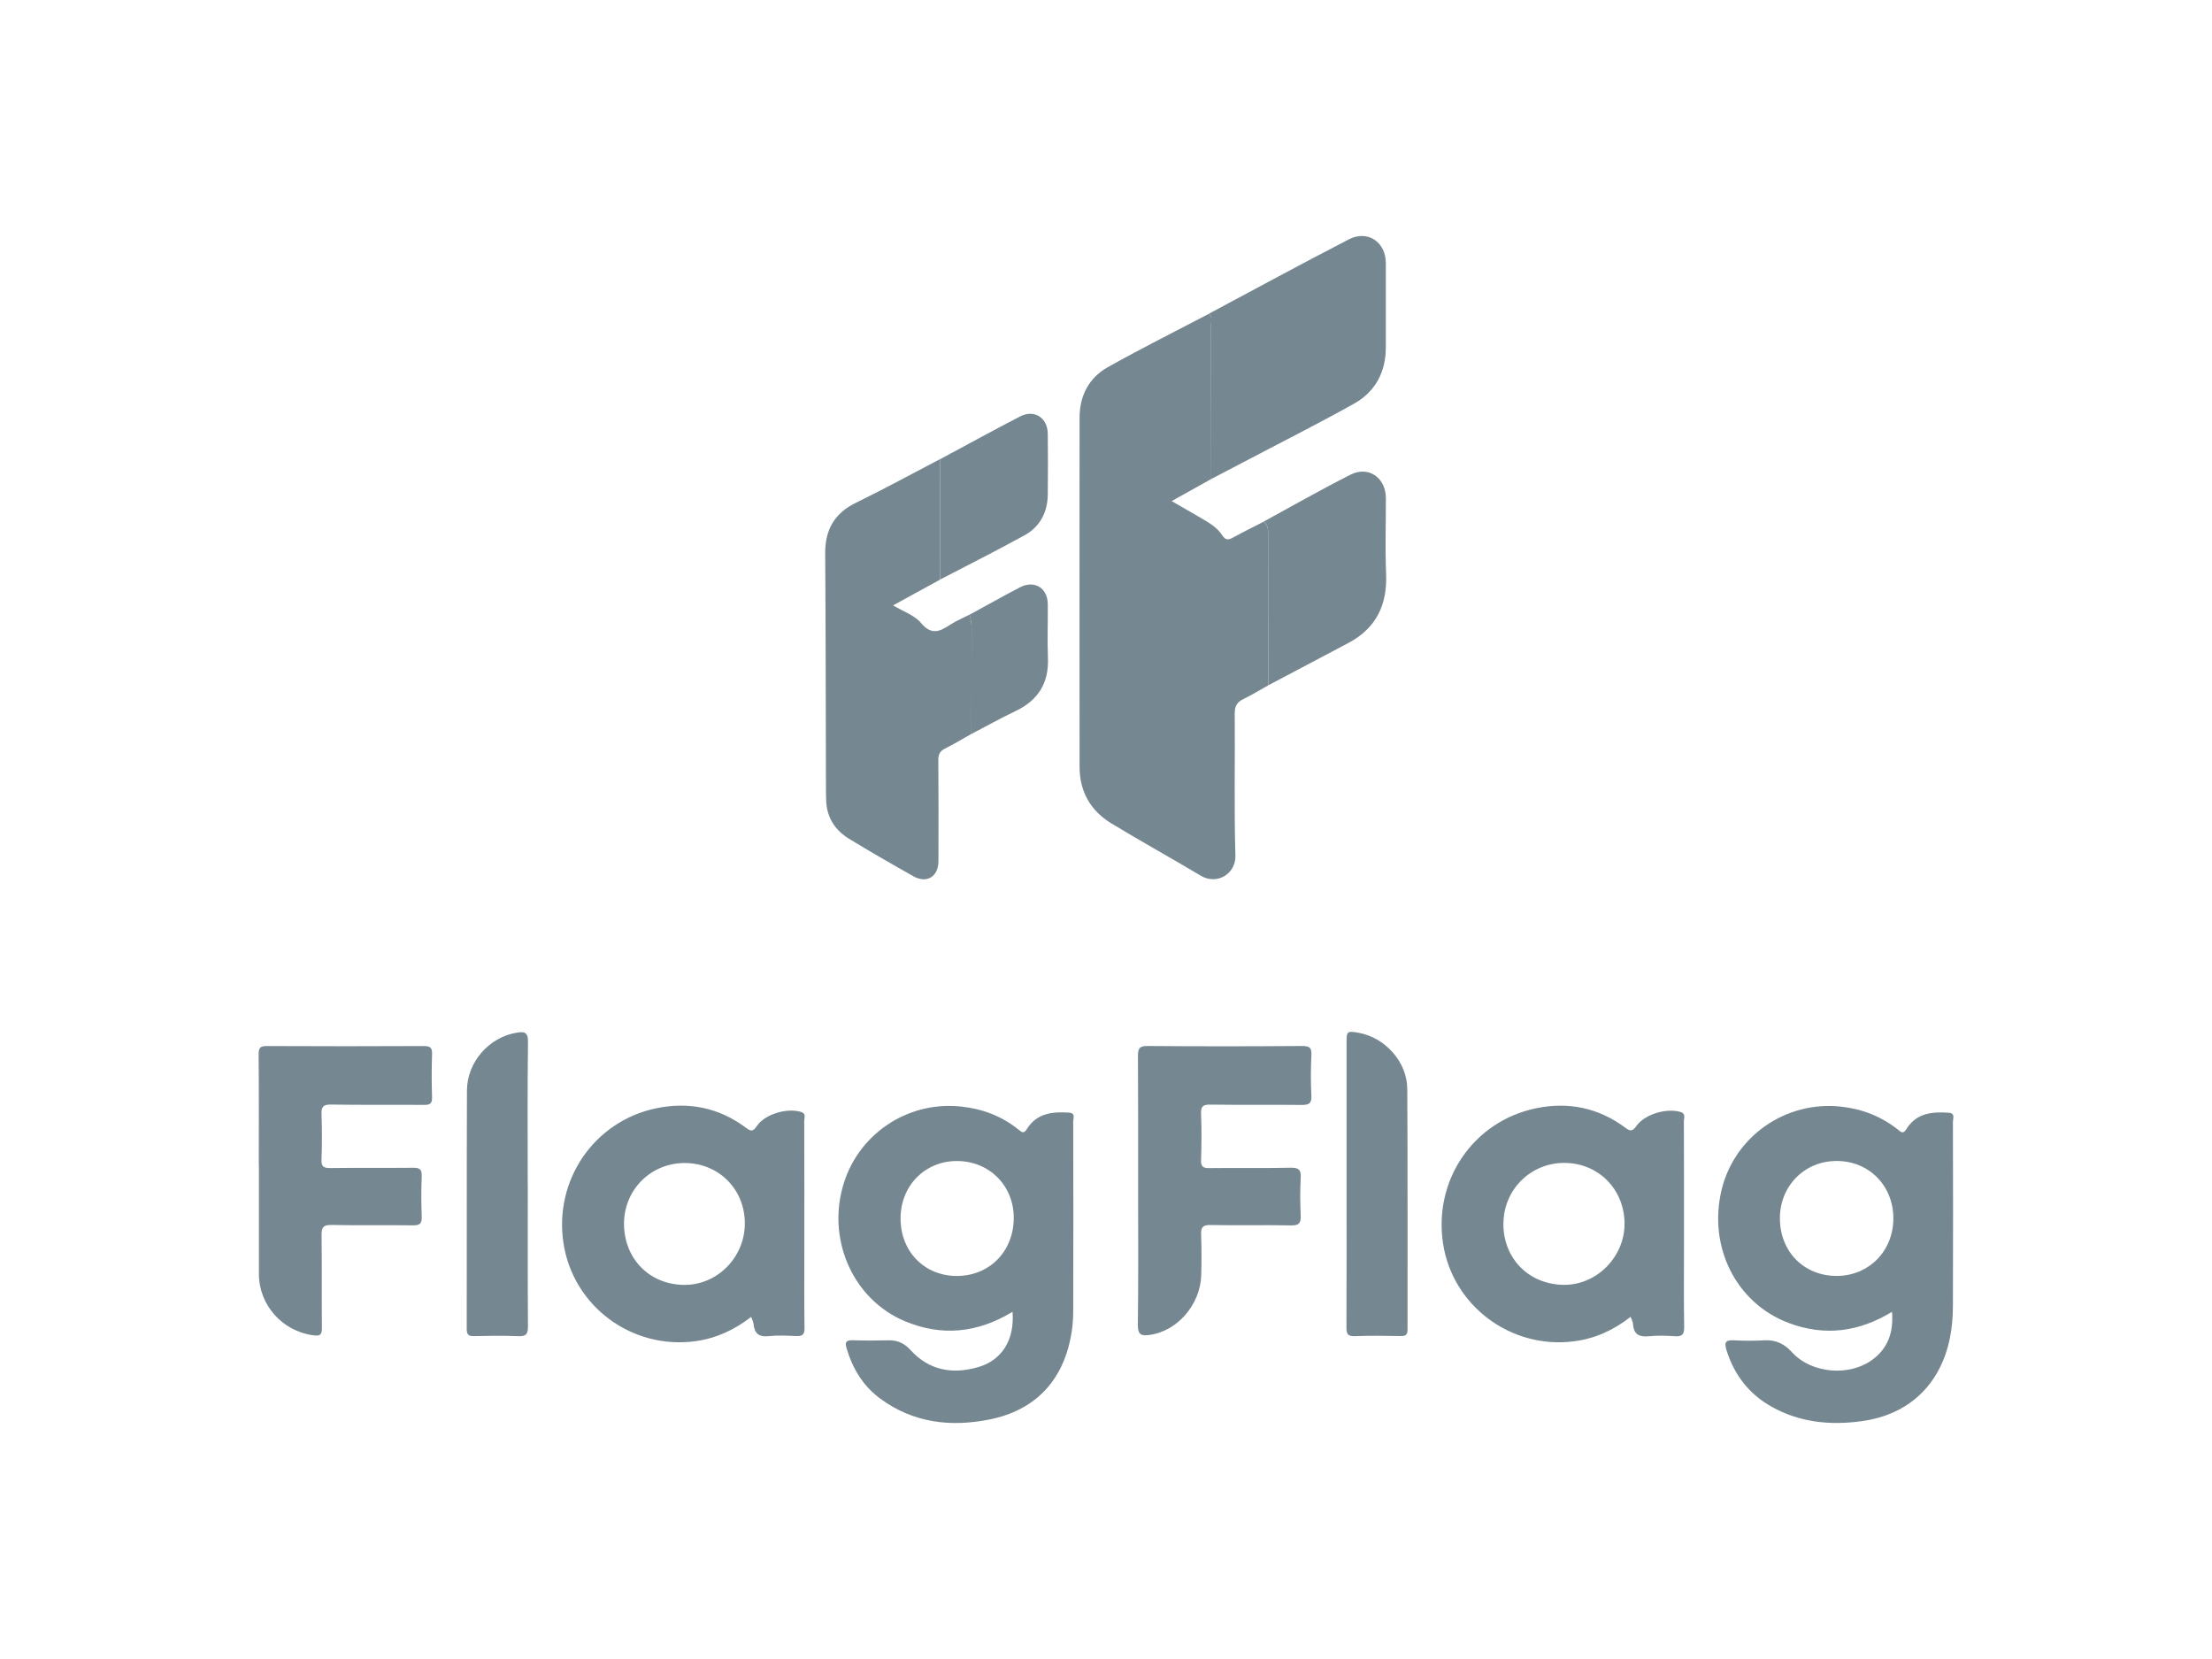
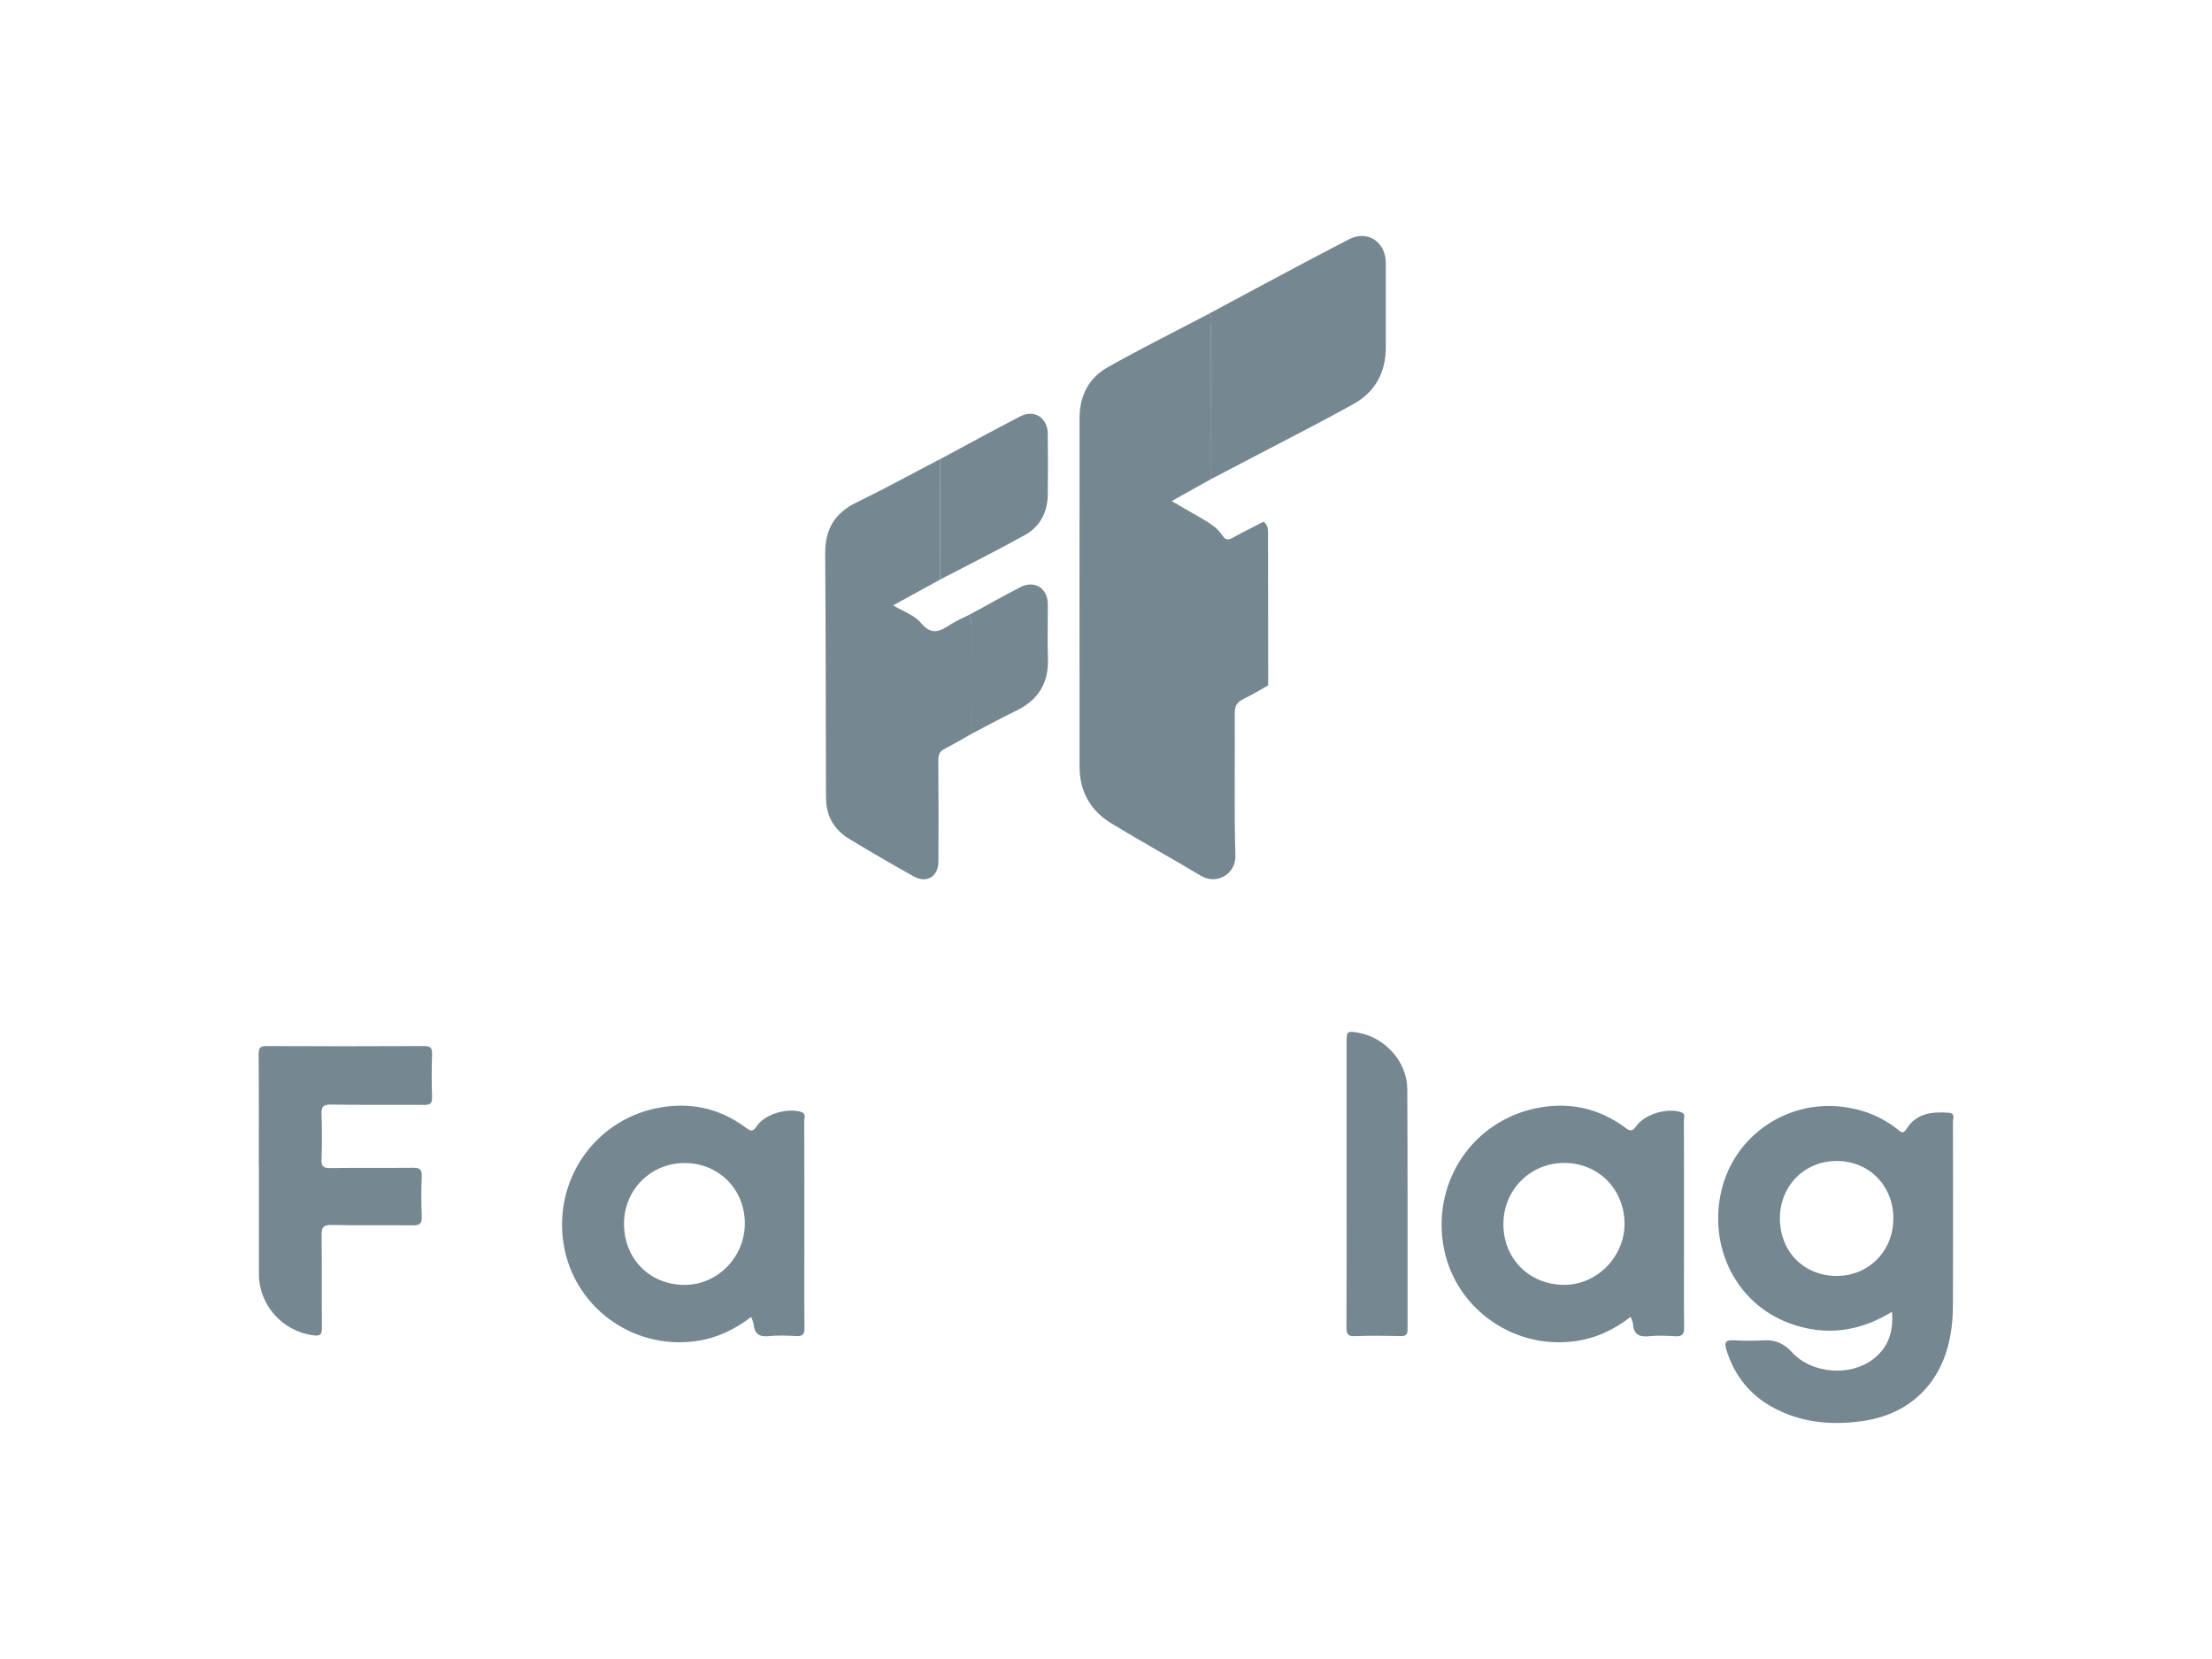
<svg xmlns="http://www.w3.org/2000/svg" id="Layer_1" viewBox="0 0 400 300">
  <defs>
    <style>
      .cls-1 {
        fill: #758790;
      }
    </style>
  </defs>
  <path class="cls-1" d="M229.34,123.93c-1.49.83-2.94,1.73-4.48,2.47-1.15.55-1.59,1.27-1.58,2.59.07,8.57-.13,17.15.12,25.72.1,3.33-3.35,5.39-6.27,3.64-5.37-3.21-10.86-6.23-16.2-9.48-3.74-2.28-5.7-5.75-5.71-10.18-.02-21.05-.01-42.1,0-63.14,0-3.98,1.68-7.23,5.1-9.15,6.01-3.38,12.19-6.46,18.3-9.66.65.56.38,1.32.38,1.99.02,9.3.02,18.6.03,27.89-2.34,1.3-4.67,2.6-7.15,3.99,1.96,1.14,3.74,2.16,5.51,3.19,1.38.8,2.76,1.65,3.64,3.01.63.97,1.18.83,2.01.36,1.79-.99,3.64-1.89,5.46-2.83.91.66.8,1.63.8,2.57,0,9.01.02,18.02.03,27.04Z" />
  <path class="cls-1" d="M342.15,237.21c-6.04,3.69-12.23,4.45-18.68,2.03-9.55-3.58-14.66-13.84-12.13-24.16,2.36-9.62,11.55-16,21.44-14.98,3.88.4,7.33,1.74,10.38,4.13.58.46.97.94,1.59-.07,1.78-2.88,4.63-3.16,7.65-2.94,1.21.09.75,1.04.75,1.62.03,11.06.04,22.12,0,33.19,0,2-.15,4.01-.56,5.99-1.71,8.36-7.4,13.78-15.85,14.96-5.7.8-11.23.27-16.34-2.58-4.1-2.29-6.79-5.75-8.2-10.26-.47-1.5-.07-1.85,1.38-1.77,1.83.1,3.67.1,5.5,0,2.06-.11,3.61.66,4.98,2.17,3.53,3.87,10.43,4.43,14.61,1.28,2.63-1.98,3.79-4.79,3.46-8.61ZM321.86,220.36c.03,5.99,4.35,10.36,10.25,10.37,5.83,0,10.27-4.5,10.27-10.41,0-5.93-4.42-10.39-10.27-10.38-5.82.01-10.27,4.53-10.25,10.42Z" />
-   <path class="cls-1" d="M183.09,237.22c-6.34,3.84-12.81,4.49-19.49,1.68-9.07-3.81-13.88-14.12-11.29-23.99,2.5-9.58,11.6-15.84,21.4-14.82,3.93.41,7.46,1.73,10.52,4.22.6.49.93.71,1.46-.14,1.78-2.87,4.62-3.18,7.63-2.97,1.21.09.75,1.03.75,1.62.03,11.48.04,22.95,0,34.43,0,1.47-.15,2.96-.42,4.41-1.52,8.16-6.57,13.4-14.73,15.03-7.05,1.41-13.79.61-19.75-3.78-3.11-2.29-5-5.44-6.09-9.12-.32-1.09-.07-1.47,1.12-1.43,2.19.08,4.38.05,6.57.01,1.6-.03,2.85.62,3.89,1.77,3.37,3.7,7.58,4.4,12.16,3.1,4.41-1.26,6.67-4.99,6.28-10.03ZM173.05,230.73c5.85,0,10.21-4.41,10.27-10.38.06-5.88-4.36-10.38-10.24-10.4-5.81-.03-10.24,4.47-10.23,10.39,0,6,4.32,10.39,10.2,10.4Z" />
  <path class="cls-1" d="M170.02,104.8c-2.79,1.53-5.57,3.06-8.52,4.67,1.78,1.08,3.87,1.77,5.06,3.2,1.92,2.3,3.44,1.49,5.31.27,1.08-.7,2.29-1.2,3.45-1.79.25.79.37,1.59.37,2.43-.02,6.38-.02,12.75-.02,19.13-1.59.89-3.16,1.84-4.79,2.66-.92.46-1.21,1.06-1.2,2.07.05,6.09.03,12.19.02,18.28,0,2.8-2.1,4.1-4.52,2.74-3.91-2.2-7.81-4.44-11.64-6.78-2.64-1.61-4.12-4.01-4.15-7.19,0-.41-.03-.83-.03-1.24-.04-14.38-.03-28.75-.14-43.13-.03-4.31,1.64-7.29,5.57-9.21,5.13-2.5,10.13-5.24,15.19-7.88.01,7.25.02,14.5.04,21.75Z" />
  <path class="cls-1" d="M294.87,238.12c-3.06,2.4-6.38,3.92-10.17,4.42-11.4,1.52-22.03-6.37-23.75-17.67-1.75-11.47,5.46-22.1,16.81-24.46,5.81-1.21,11.29-.1,16.12,3.5.89.66,1.29.74,2.01-.27,1.55-2.19,5.5-3.32,8.03-2.55.97.3.58,1.06.58,1.62.03,7.45.02,14.91.02,22.36,0,4.97-.05,9.94.03,14.91.02,1.38-.41,1.74-1.71,1.65-1.53-.1-3.09-.15-4.61,0-1.78.19-2.82-.31-2.93-2.22-.02-.39-.25-.76-.43-1.28ZM271.86,221.27c-.03,6.3,4.59,10.99,10.89,11.07,5.96.08,11.05-5.05,11.02-11.09-.04-6.2-4.71-10.92-10.84-10.96-6.13-.04-11.04,4.83-11.06,10.97Z" />
  <path class="cls-1" d="M135.83,238.14c-3.02,2.33-6.28,3.86-10,4.38-11.55,1.61-22.25-6.32-23.95-17.81-1.69-11.35,5.58-21.97,16.79-24.3,5.82-1.21,11.29-.13,16.12,3.45.9.66,1.3.92,2.06-.22,1.46-2.19,5.48-3.34,8.01-2.57.97.3.57,1.06.57,1.62.03,7.63.02,15.25.02,22.88,0,4.85-.04,9.69.03,14.54.02,1.19-.35,1.55-1.5,1.49-1.65-.08-3.32-.16-4.96.02-1.8.19-2.6-.51-2.76-2.22-.04-.39-.26-.77-.43-1.27ZM112.84,221.26c0,6.34,4.57,11.02,10.85,11.09,5.99.06,10.98-4.96,11-11.08.03-6.16-4.67-10.92-10.81-10.96-6.15-.04-11.03,4.8-11.04,10.96Z" />
-   <path class="cls-1" d="M46.8,210.7c0-6.69.03-13.37-.03-20.06,0-1.15.28-1.49,1.46-1.48,9.47.05,18.93.04,28.4,0,1.13,0,1.54.25,1.5,1.45-.09,2.6-.08,5.21,0,7.81.03,1.11-.35,1.39-1.42,1.38-5.62-.05-11.24.03-16.86-.06-1.46-.02-1.76.46-1.71,1.79.1,2.72.1,5.45,0,8.16-.05,1.3.4,1.54,1.6,1.53,4.97-.07,9.94,0,14.91-.05,1.2-.01,1.66.24,1.61,1.54-.1,2.42-.09,4.85,0,7.28.05,1.23-.32,1.61-1.57,1.59-4.91-.07-9.82.04-14.73-.07-1.53-.03-1.83.46-1.81,1.89.08,5.56,0,11.12.06,16.68.02,1.31-.34,1.56-1.61,1.38-5.55-.76-9.77-5.46-9.78-11.07-.01-6.57,0-13.14,0-19.7Z" />
-   <path class="cls-1" d="M205.81,215.27c0-8.1.02-16.21-.03-24.31,0-1.29.19-1.82,1.69-1.81,9.35.08,18.69.07,28.04,0,1.36,0,1.69.37,1.63,1.67-.11,2.42-.13,4.85,0,7.27.08,1.48-.47,1.73-1.8,1.72-5.5-.07-11,.02-16.5-.06-1.34-.02-1.7.35-1.65,1.67.11,2.78.09,5.56,0,8.34-.04,1.17.32,1.48,1.48,1.47,4.91-.06,9.82.04,14.73-.07,1.54-.03,1.89.46,1.81,1.89-.12,2.24-.11,4.5,0,6.74.06,1.35-.29,1.83-1.74,1.8-4.85-.1-9.7.03-14.55-.07-1.46-.03-1.78.45-1.72,1.79.1,2.42.08,4.85.02,7.27-.14,5.33-4.33,10.13-9.3,10.81-1.49.21-2.18.02-2.16-1.82.11-8.1.05-16.21.05-24.31Z" />
+   <path class="cls-1" d="M46.8,210.7c0-6.69.03-13.37-.03-20.06,0-1.15.28-1.49,1.46-1.48,9.47.05,18.93.04,28.4,0,1.13,0,1.54.25,1.5,1.45-.09,2.6-.08,5.21,0,7.81.03,1.11-.35,1.39-1.42,1.38-5.62-.05-11.24.03-16.86-.06-1.46-.02-1.76.46-1.71,1.79.1,2.72.1,5.45,0,8.16-.05,1.3.4,1.54,1.6,1.53,4.97-.07,9.94,0,14.91-.05,1.2-.01,1.66.24,1.61,1.54-.1,2.42-.09,4.85,0,7.28.05,1.23-.32,1.61-1.57,1.59-4.91-.07-9.82.04-14.73-.07-1.53-.03-1.83.46-1.81,1.89.08,5.56,0,11.12.06,16.68.02,1.31-.34,1.56-1.61,1.38-5.55-.76-9.77-5.46-9.78-11.07-.01-6.57,0-13.14,0-19.7" />
  <path class="cls-1" d="M219.03,86.6c0-9.3,0-18.6-.03-27.89,0-.67.26-1.43-.38-1.99,8.43-4.49,16.82-9.06,25.3-13.44,3.39-1.75,6.67.47,6.68,4.29.01,5.09,0,10.17,0,15.26,0,4.45-1.9,8.01-5.72,10.15-6.72,3.76-13.61,7.21-20.42,10.8-1.81.95-3.62,1.89-5.44,2.84Z" />
-   <path class="cls-1" d="M229.34,123.93c-.01-9.01-.02-18.02-.03-27.04,0-.94.11-1.91-.8-2.57,5.23-2.85,10.41-5.81,15.72-8.49,3.25-1.64,6.37.56,6.38,4.25.01,4.56-.15,9.12.04,13.67.24,5.62-1.79,9.85-6.82,12.52-4.83,2.56-9.66,5.11-14.49,7.66Z" />
  <path class="cls-1" d="M243.5,214.04c0-8.52,0-17.04,0-25.56,0-1.99.11-2.08,2.12-1.73,4.81.83,8.83,5.24,8.86,10.16.09,14.49.03,28.99.05,43.49,0,.94-.31,1.22-1.22,1.2-2.78-.05-5.56-.09-8.34.02-1.37.05-1.49-.54-1.49-1.66.04-8.64.02-17.28.02-25.91Z" />
-   <path class="cls-1" d="M95.44,214.13c0,8.58-.03,17.16.03,25.74.01,1.42-.38,1.81-1.77,1.75-2.66-.11-5.32-.07-7.99-.01-.99.02-1.31-.27-1.31-1.29.03-14.38-.02-28.75.04-43.13.02-5.14,4.01-9.63,8.96-10.44,1.34-.22,2.1-.2,2.08,1.66-.12,8.58-.05,17.16-.05,25.73Z" />
  <path class="cls-1" d="M170.02,104.8c-.01-7.25-.02-14.5-.04-21.75,4.83-2.59,9.63-5.24,14.5-7.75,2.57-1.32,4.96.24,4.99,3.15.04,3.66.05,7.33,0,10.99-.04,3.2-1.4,5.8-4.18,7.34-5.03,2.78-10.17,5.35-15.27,8.01Z" />
  <path class="cls-1" d="M175.67,132.72c0-6.38,0-12.75.02-19.13,0-.84-.11-1.64-.37-2.43,3.05-1.66,6.08-3.37,9.16-4.97,2.58-1.33,4.96.14,4.99,3.03.04,3.25-.1,6.5.03,9.74.18,4.54-1.75,7.65-5.81,9.6-2.72,1.3-5.36,2.77-8.03,4.16Z" />
</svg>